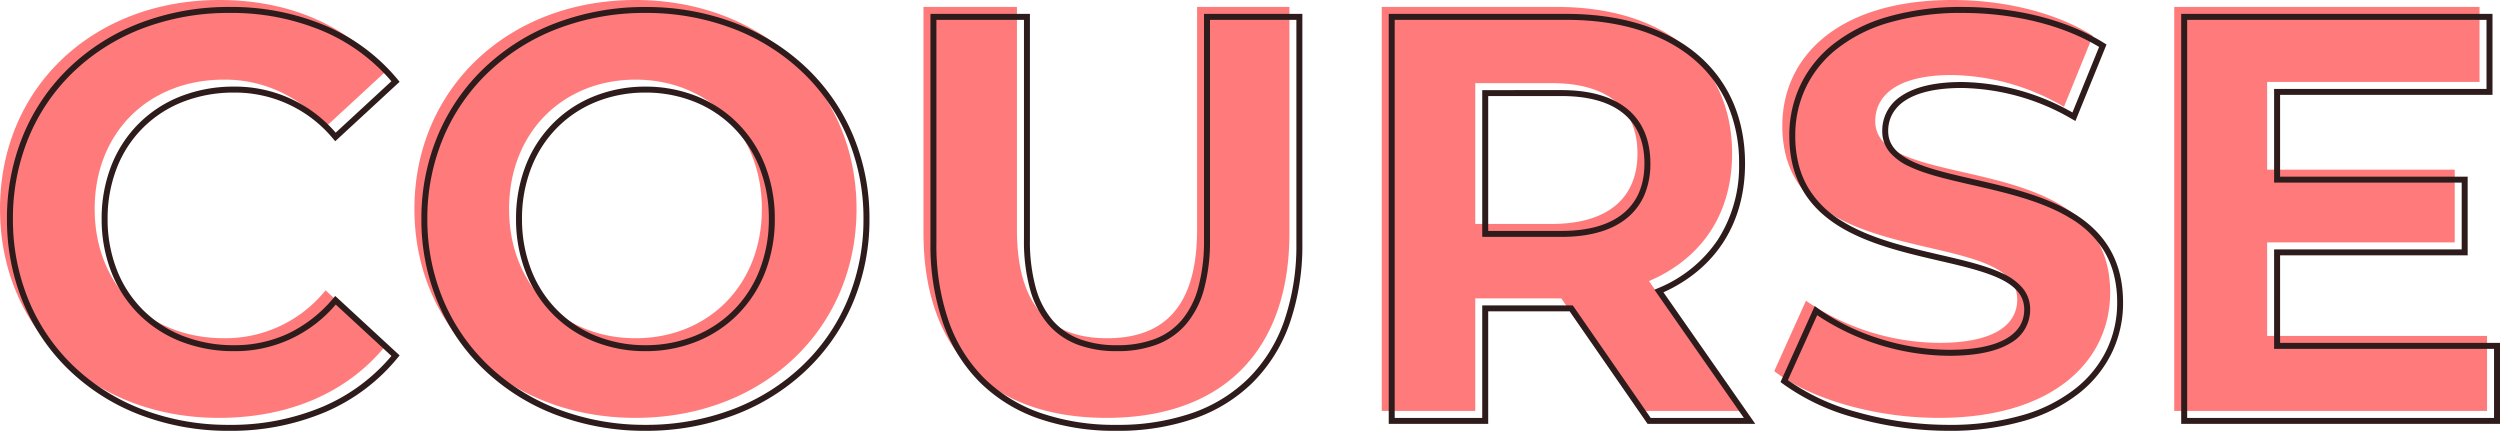
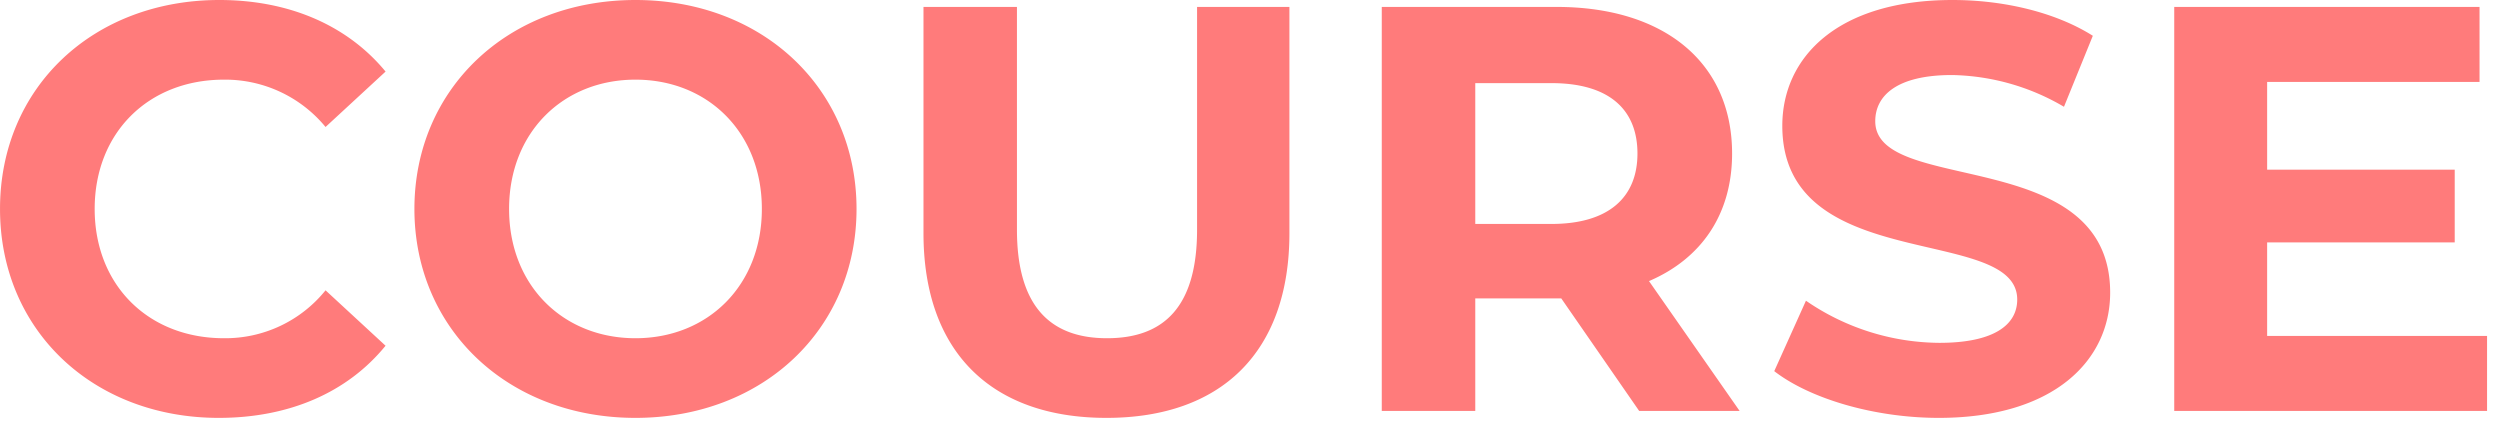
<svg xmlns="http://www.w3.org/2000/svg" width="502.444" height="86.584" viewBox="0 0 502.444 86.584">
  <g transform="translate(-3529.909 -2449.244)">
-     <path d="M-206.364,1.392c14.152,0,25.868-5.1,33.524-14.5L-184.9-24.244a25.877,25.877,0,0,1-20.416,9.628c-15.2,0-25.984-10.672-25.984-25.984s10.788-25.984,25.984-25.984A26.125,26.125,0,0,1-184.9-57.072l12.064-11.136c-7.656-9.28-19.372-14.384-33.408-14.384-25.288,0-44.08,17.516-44.08,41.992S-231.536,1.392-206.364,1.392Zm83.752,0c25.52,0,44.428-17.748,44.428-41.992s-18.908-41.992-44.428-41.992c-25.636,0-44.428,17.864-44.428,41.992S-148.248,1.392-122.612,1.392Zm0-16.008c-14.5,0-25.4-10.556-25.4-25.984s10.9-25.984,25.4-25.984,25.4,10.556,25.4,25.984S-108.112-14.616-122.612-14.616ZM-27.956,1.392c23.084,0,36.772-13.224,36.772-37.12V-81.2H-9.744v44.776c0,15.428-6.612,21.808-18.1,21.808-11.368,0-18.1-6.38-18.1-21.808V-81.2H-64.728v45.472C-64.728-11.832-51.04,1.392-27.956,1.392ZM99.3,0,81.084-26.1c10.556-4.524,16.7-13.456,16.7-25.636,0-18.212-13.572-29.464-35.264-29.464H27.376V0H46.168V-22.62H63.452L79.112,0ZM78.764-51.736c0,8.816-5.8,14.152-17.284,14.152H46.168v-28.3H61.48C72.964-65.888,78.764-60.668,78.764-51.736ZM139.316,1.392c23.2,0,34.452-11.6,34.452-25.172,0-29.812-47.212-19.488-47.212-34.452,0-5.1,4.292-9.28,15.428-9.28a45.861,45.861,0,0,1,22.5,6.38l5.8-14.268c-7.54-4.756-17.98-7.192-28.188-7.192-23.084,0-34.22,11.484-34.22,25.288,0,30.16,47.212,19.72,47.212,34.916,0,4.988-4.524,8.7-15.66,8.7a47.762,47.762,0,0,1-26.8-8.468L106.256-8C113.448-2.436,126.44,1.392,139.316,1.392Zm66-16.472V-33.872h37.7V-48.488h-37.7V-66.12h42.688V-81.2H186.644V0h62.872V-15.08Z" transform="translate(3780.237 2531.836)" fill="#ff7b7b" />
-     <path d="M139.316,1.992A69.156,69.156,0,0,1,120.489-.641a43.987,43.987,0,0,1-14.6-6.888l-.374-.29,6.878-15.257.6.435a43.55,43.55,0,0,0,12.141,6.018,47.221,47.221,0,0,0,14.3,2.334c9.712,0,15.06-2.877,15.06-8.1,0-2.63-1.562-4.6-4.916-6.2-3.165-1.509-7.59-2.537-12.274-3.626-6.651-1.545-14.19-3.3-19.987-6.881-6.753-4.175-10.035-10.131-10.035-18.21a23.576,23.576,0,0,1,2.157-10.028,23.2,23.2,0,0,1,6.519-8.259,31.63,31.63,0,0,1,10.886-5.566A53.112,53.112,0,0,1,142.1-83.192c10.778,0,21.169,2.655,28.508,7.285l.425.268-6.247,15.368-.595-.339a45.346,45.346,0,0,0-22.207-6.3c-5.116,0-9,.882-11.552,2.622a7.532,7.532,0,0,0-2.5,2.732,7.138,7.138,0,0,0-.777,3.327c0,2.581,1.558,4.515,4.9,6.087,3.159,1.484,7.577,2.494,12.254,3.564,6.656,1.522,14.2,3.247,20,6.788,6.764,4.126,10.052,10.018,10.052,18.014a23,23,0,0,1-2.178,9.915,23.352,23.352,0,0,1-6.572,8.228A32.108,32.108,0,0,1,154.66-.058,53.432,53.432,0,0,1,139.316,1.992ZM107-8.193a43.545,43.545,0,0,0,13.821,6.4,67.939,67.939,0,0,0,18.5,2.587,52.24,52.24,0,0,0,15-2,30.915,30.915,0,0,0,10.552-5.365,22.162,22.162,0,0,0,6.239-7.806,21.806,21.806,0,0,0,2.063-9.4,22.7,22.7,0,0,0-.7-5.772,17.564,17.564,0,0,0-1.949-4.631,19.659,19.659,0,0,0-6.827-6.586c-5.637-3.438-13.08-5.141-19.646-6.642-4.742-1.084-9.221-2.109-12.5-3.648a11.559,11.559,0,0,1-4.034-2.875,6.5,6.5,0,0,1-1.558-4.3,8.245,8.245,0,0,1,3.8-7.05c2.752-1.878,6.867-2.83,12.228-2.83a46.3,46.3,0,0,1,22.2,6.124l5.353-13.169c-7.127-4.348-17.092-6.835-27.442-6.835a51.92,51.92,0,0,0-14.912,1.985,30.442,30.442,0,0,0-10.476,5.349,22.011,22.011,0,0,0-6.187,7.833A22.386,22.386,0,0,0,108.48-57.3a23.231,23.231,0,0,0,.7,5.838,17.9,17.9,0,0,0,1.947,4.686,19.768,19.768,0,0,0,6.819,6.665c5.63,3.48,13.066,5.208,19.627,6.732,4.75,1.1,9.236,2.146,12.519,3.711a11.593,11.593,0,0,1,4.042,2.923,6.655,6.655,0,0,1,1.558,4.36,7.652,7.652,0,0,1-3.94,6.732c-2.771,1.7-6.917,2.568-12.32,2.568a48.568,48.568,0,0,1-26.549-8.155ZM-27.956,1.992A46.771,46.771,0,0,1-43.642-.482a31.4,31.4,0,0,1-11.781-7.3,31.559,31.559,0,0,1-7.371-11.863,47.825,47.825,0,0,1-2.534-16.083V-81.8h19.992v45.376a35.145,35.145,0,0,0,1.2,9.748,17,17,0,0,0,3.43,6.545,13.5,13.5,0,0,0,5.449,3.716,21.082,21.082,0,0,0,7.412,1.2,21.281,21.281,0,0,0,7.461-1.2,13.4,13.4,0,0,0,5.442-3.714,16.945,16.945,0,0,0,3.4-6.544,35.539,35.539,0,0,0,1.189-9.75V-81.8H9.416v46.072A47.825,47.825,0,0,1,6.882-19.645,31.559,31.559,0,0,1-.49-7.782a31.4,31.4,0,0,1-11.781,7.3A46.771,46.771,0,0,1-27.956,1.992ZM-64.128-80.6v44.872a46.637,46.637,0,0,0,2.464,15.679A30.371,30.371,0,0,0-54.575-8.632,30.211,30.211,0,0,0-43.239-1.613,45.58,45.58,0,0,0-27.956.792a45.58,45.58,0,0,0,15.283-2.4A30.211,30.211,0,0,0-1.337-8.632,30.371,30.371,0,0,0,5.752-20.049,46.637,46.637,0,0,0,8.216-35.728V-80.6H-9.144v44.176A36.72,36.72,0,0,1-10.38-26.341a18.128,18.128,0,0,1-3.654,7,14.584,14.584,0,0,1-5.922,4.047,22.464,22.464,0,0,1-7.883,1.276,22.268,22.268,0,0,1-7.835-1.276A14.684,14.684,0,0,1-41.6-19.338a18.18,18.18,0,0,1-3.682-7,36.327,36.327,0,0,1-1.253-10.084V-80.6ZM-122.612,1.992a50.127,50.127,0,0,1-17.971-3.208,42.88,42.88,0,0,1-14.269-8.9,40.239,40.239,0,0,1-9.4-13.5A43,43,0,0,1-167.64-40.6a43,43,0,0,1,3.385-16.976,40.239,40.239,0,0,1,9.4-13.5,42.88,42.88,0,0,1,14.269-8.9,50.127,50.127,0,0,1,17.971-3.208A50.14,50.14,0,0,1-104.69-80a42.937,42.937,0,0,1,14.274,8.877,40.192,40.192,0,0,1,9.431,13.5,43.005,43.005,0,0,1,3.4,17.025,43.005,43.005,0,0,1-3.4,17.025,40.192,40.192,0,0,1-9.431,13.5A42.937,42.937,0,0,1-104.69-1.2,50.14,50.14,0,0,1-122.612,1.992Zm0-83.984a48.932,48.932,0,0,0-17.543,3.129,41.687,41.687,0,0,0-13.872,8.655,39.045,39.045,0,0,0-9.124,13.1,41.8,41.8,0,0,0-3.289,16.5,41.8,41.8,0,0,0,3.289,16.5,39.045,39.045,0,0,0,9.124,13.1,41.687,41.687,0,0,0,13.872,8.655A48.932,48.932,0,0,0-122.612.792a48.946,48.946,0,0,0,17.494-3.113A41.742,41.742,0,0,0-91.24-10.949a39,39,0,0,0,9.151-13.1,41.812,41.812,0,0,0,3.3-16.553,41.812,41.812,0,0,0-3.3-16.553,39,39,0,0,0-9.151-13.1,41.742,41.742,0,0,0-13.878-8.628A48.946,48.946,0,0,0-122.612-81.992ZM-206.364,1.992a49.426,49.426,0,0,1-17.7-3.159A42.351,42.351,0,0,1-238.2-9.99a39.98,39.98,0,0,1-9.353-13.489A43.612,43.612,0,0,1-250.928-40.6a43.58,43.58,0,0,1,3.379-17.121,39.937,39.937,0,0,1,9.366-13.489,42.415,42.415,0,0,1,14.166-8.823,49.749,49.749,0,0,1,17.769-3.159,48.491,48.491,0,0,1,19.334,3.761A38.321,38.321,0,0,1-172.377-68.59l.361.438-12.935,11.94-.406-.466a25.554,25.554,0,0,0-19.963-9.306,27.858,27.858,0,0,0-10.251,1.865,23.427,23.427,0,0,0-8.016,5.21,23.376,23.376,0,0,0-5.236,8.01A27.85,27.85,0,0,0-230.7-40.6a27.85,27.85,0,0,0,1.881,10.3,23.375,23.375,0,0,0,5.236,8.01,23.427,23.427,0,0,0,8.016,5.21,27.858,27.858,0,0,0,10.251,1.865,25.433,25.433,0,0,0,10.952-2.364,27.176,27.176,0,0,0,9.008-7.054l.405-.474,12.937,11.941-.356.437A38.084,38.084,0,0,1-186.927-1.784,48.617,48.617,0,0,1-206.364,1.992Zm.116-83.984a48.553,48.553,0,0,0-17.342,3.08,41.22,41.22,0,0,0-13.768,8.573,38.744,38.744,0,0,0-9.086,13.086A42.387,42.387,0,0,0-249.728-40.6a42.417,42.417,0,0,0,3.282,16.653,38.787,38.787,0,0,0,9.073,13.086,41.156,41.156,0,0,0,13.734,8.573A48.232,48.232,0,0,0-206.364.792,47.426,47.426,0,0,0-187.4-2.885a36.925,36.925,0,0,0,13.74-10.168l-11.192-10.331a26.39,26.39,0,0,1-20.463,9.368,29.05,29.05,0,0,1-10.691-1.948,24.617,24.617,0,0,1-8.423-5.477,24.568,24.568,0,0,1-5.5-8.418A29.044,29.044,0,0,1-231.9-40.6a29.044,29.044,0,0,1,1.965-10.741,24.568,24.568,0,0,1,5.5-8.418,24.618,24.618,0,0,1,8.423-5.477,29.05,29.05,0,0,1,10.691-1.949,26.615,26.615,0,0,1,20.459,9.256l11.194-10.333a37.169,37.169,0,0,0-13.722-10.068A47.3,47.3,0,0,0-206.248-81.992ZM250.116.6H186.044V-81.8h62.564v16.28H205.92v16.432h37.7v15.816h-37.7V-15.68h44.2ZM187.244-.6h61.672V-14.48h-44.2V-34.472h37.7V-47.888h-37.7V-66.72h42.688V-80.6H187.244ZM100.446.6H78.8L63.138-22.02H46.768V.6H26.776V-81.8H62.524c10.8,0,19.841,2.781,26.151,8.042,6.354,5.3,9.713,12.913,9.713,22.022,0,11.92-5.815,21.087-16.395,25.891ZM79.426-.6H98.146L80.17-26.361l.677-.29a26.618,26.618,0,0,0,12.046-9.726,27.329,27.329,0,0,0,4.294-15.358A29.4,29.4,0,0,0,94.78-63.779a24.913,24.913,0,0,0-6.874-9.058C81.815-77.916,73.038-80.6,62.524-80.6H27.976v80H45.568V-23.22h18.2ZM-122.612-14.016a27.507,27.507,0,0,1-10.31-1.934,24.374,24.374,0,0,1-8.255-5.45,24.759,24.759,0,0,1-5.467-8.411A29.219,29.219,0,0,1-148.616-40.6a29.219,29.219,0,0,1,1.972-10.789,24.759,24.759,0,0,1,5.467-8.411,24.374,24.374,0,0,1,8.255-5.45,27.507,27.507,0,0,1,10.31-1.934A27.507,27.507,0,0,1-112.3-65.25a24.374,24.374,0,0,1,8.255,5.45,24.759,24.759,0,0,1,5.467,8.411A29.219,29.219,0,0,1-96.608-40.6,29.219,29.219,0,0,1-98.58-29.811a24.759,24.759,0,0,1-5.467,8.411,24.374,24.374,0,0,1-8.255,5.45A27.507,27.507,0,0,1-122.612-14.016Zm0-51.968a26.313,26.313,0,0,0-9.863,1.847,23.181,23.181,0,0,0-7.851,5.182,23.564,23.564,0,0,0-5.2,8.006A28.026,28.026,0,0,0-147.416-40.6a28.026,28.026,0,0,0,1.888,10.348,23.564,23.564,0,0,0,5.2,8.006,23.181,23.181,0,0,0,7.851,5.182,26.313,26.313,0,0,0,9.863,1.847,26.313,26.313,0,0,0,9.863-1.847,23.181,23.181,0,0,0,7.851-5.182,23.564,23.564,0,0,0,5.2-8.006A28.026,28.026,0,0,0-97.808-40.6,28.026,28.026,0,0,0-99.7-50.948a23.564,23.564,0,0,0-5.2-8.006,23.181,23.181,0,0,0-7.851-5.182A26.313,26.313,0,0,0-122.612-65.984Zm184.092,29H45.568v-29.5H61.48c11.533,0,17.884,5.239,17.884,14.752a16,16,0,0,1-1.132,6.161,12.179,12.179,0,0,1-3.417,4.68C71.741-38.3,67.254-36.984,61.48-36.984Zm-14.712-1.2H61.48c5.483,0,9.709-1.221,12.561-3.628,2.736-2.309,4.123-5.648,4.123-9.924,0-4.318-1.387-7.671-4.121-9.966-2.836-2.38-7.062-3.586-12.563-3.586H46.768Z" transform="translate(3782.237 2533.836)" fill="#2e1c1c" />
+     <path d="M-206.364,1.392c14.152,0,25.868-5.1,33.524-14.5L-184.9-24.244a25.877,25.877,0,0,1-20.416,9.628c-15.2,0-25.984-10.672-25.984-25.984s10.788-25.984,25.984-25.984A26.125,26.125,0,0,1-184.9-57.072l12.064-11.136c-7.656-9.28-19.372-14.384-33.408-14.384-25.288,0-44.08,17.516-44.08,41.992S-231.536,1.392-206.364,1.392Zm83.752,0c25.52,0,44.428-17.748,44.428-41.992s-18.908-41.992-44.428-41.992c-25.636,0-44.428,17.864-44.428,41.992S-148.248,1.392-122.612,1.392Zm0-16.008c-14.5,0-25.4-10.556-25.4-25.984s10.9-25.984,25.4-25.984,25.4,10.556,25.4,25.984S-108.112-14.616-122.612-14.616M-27.956,1.392c23.084,0,36.772-13.224,36.772-37.12V-81.2H-9.744v44.776c0,15.428-6.612,21.808-18.1,21.808-11.368,0-18.1-6.38-18.1-21.808V-81.2H-64.728v45.472C-64.728-11.832-51.04,1.392-27.956,1.392ZM99.3,0,81.084-26.1c10.556-4.524,16.7-13.456,16.7-25.636,0-18.212-13.572-29.464-35.264-29.464H27.376V0H46.168V-22.62H63.452L79.112,0ZM78.764-51.736c0,8.816-5.8,14.152-17.284,14.152H46.168v-28.3H61.48C72.964-65.888,78.764-60.668,78.764-51.736ZM139.316,1.392c23.2,0,34.452-11.6,34.452-25.172,0-29.812-47.212-19.488-47.212-34.452,0-5.1,4.292-9.28,15.428-9.28a45.861,45.861,0,0,1,22.5,6.38l5.8-14.268c-7.54-4.756-17.98-7.192-28.188-7.192-23.084,0-34.22,11.484-34.22,25.288,0,30.16,47.212,19.72,47.212,34.916,0,4.988-4.524,8.7-15.66,8.7a47.762,47.762,0,0,1-26.8-8.468L106.256-8C113.448-2.436,126.44,1.392,139.316,1.392Zm66-16.472V-33.872h37.7V-48.488h-37.7V-66.12h42.688V-81.2H186.644V0h62.872V-15.08Z" transform="translate(3780.237 2531.836)" fill="#ff7b7b" />
  </g>
</svg>